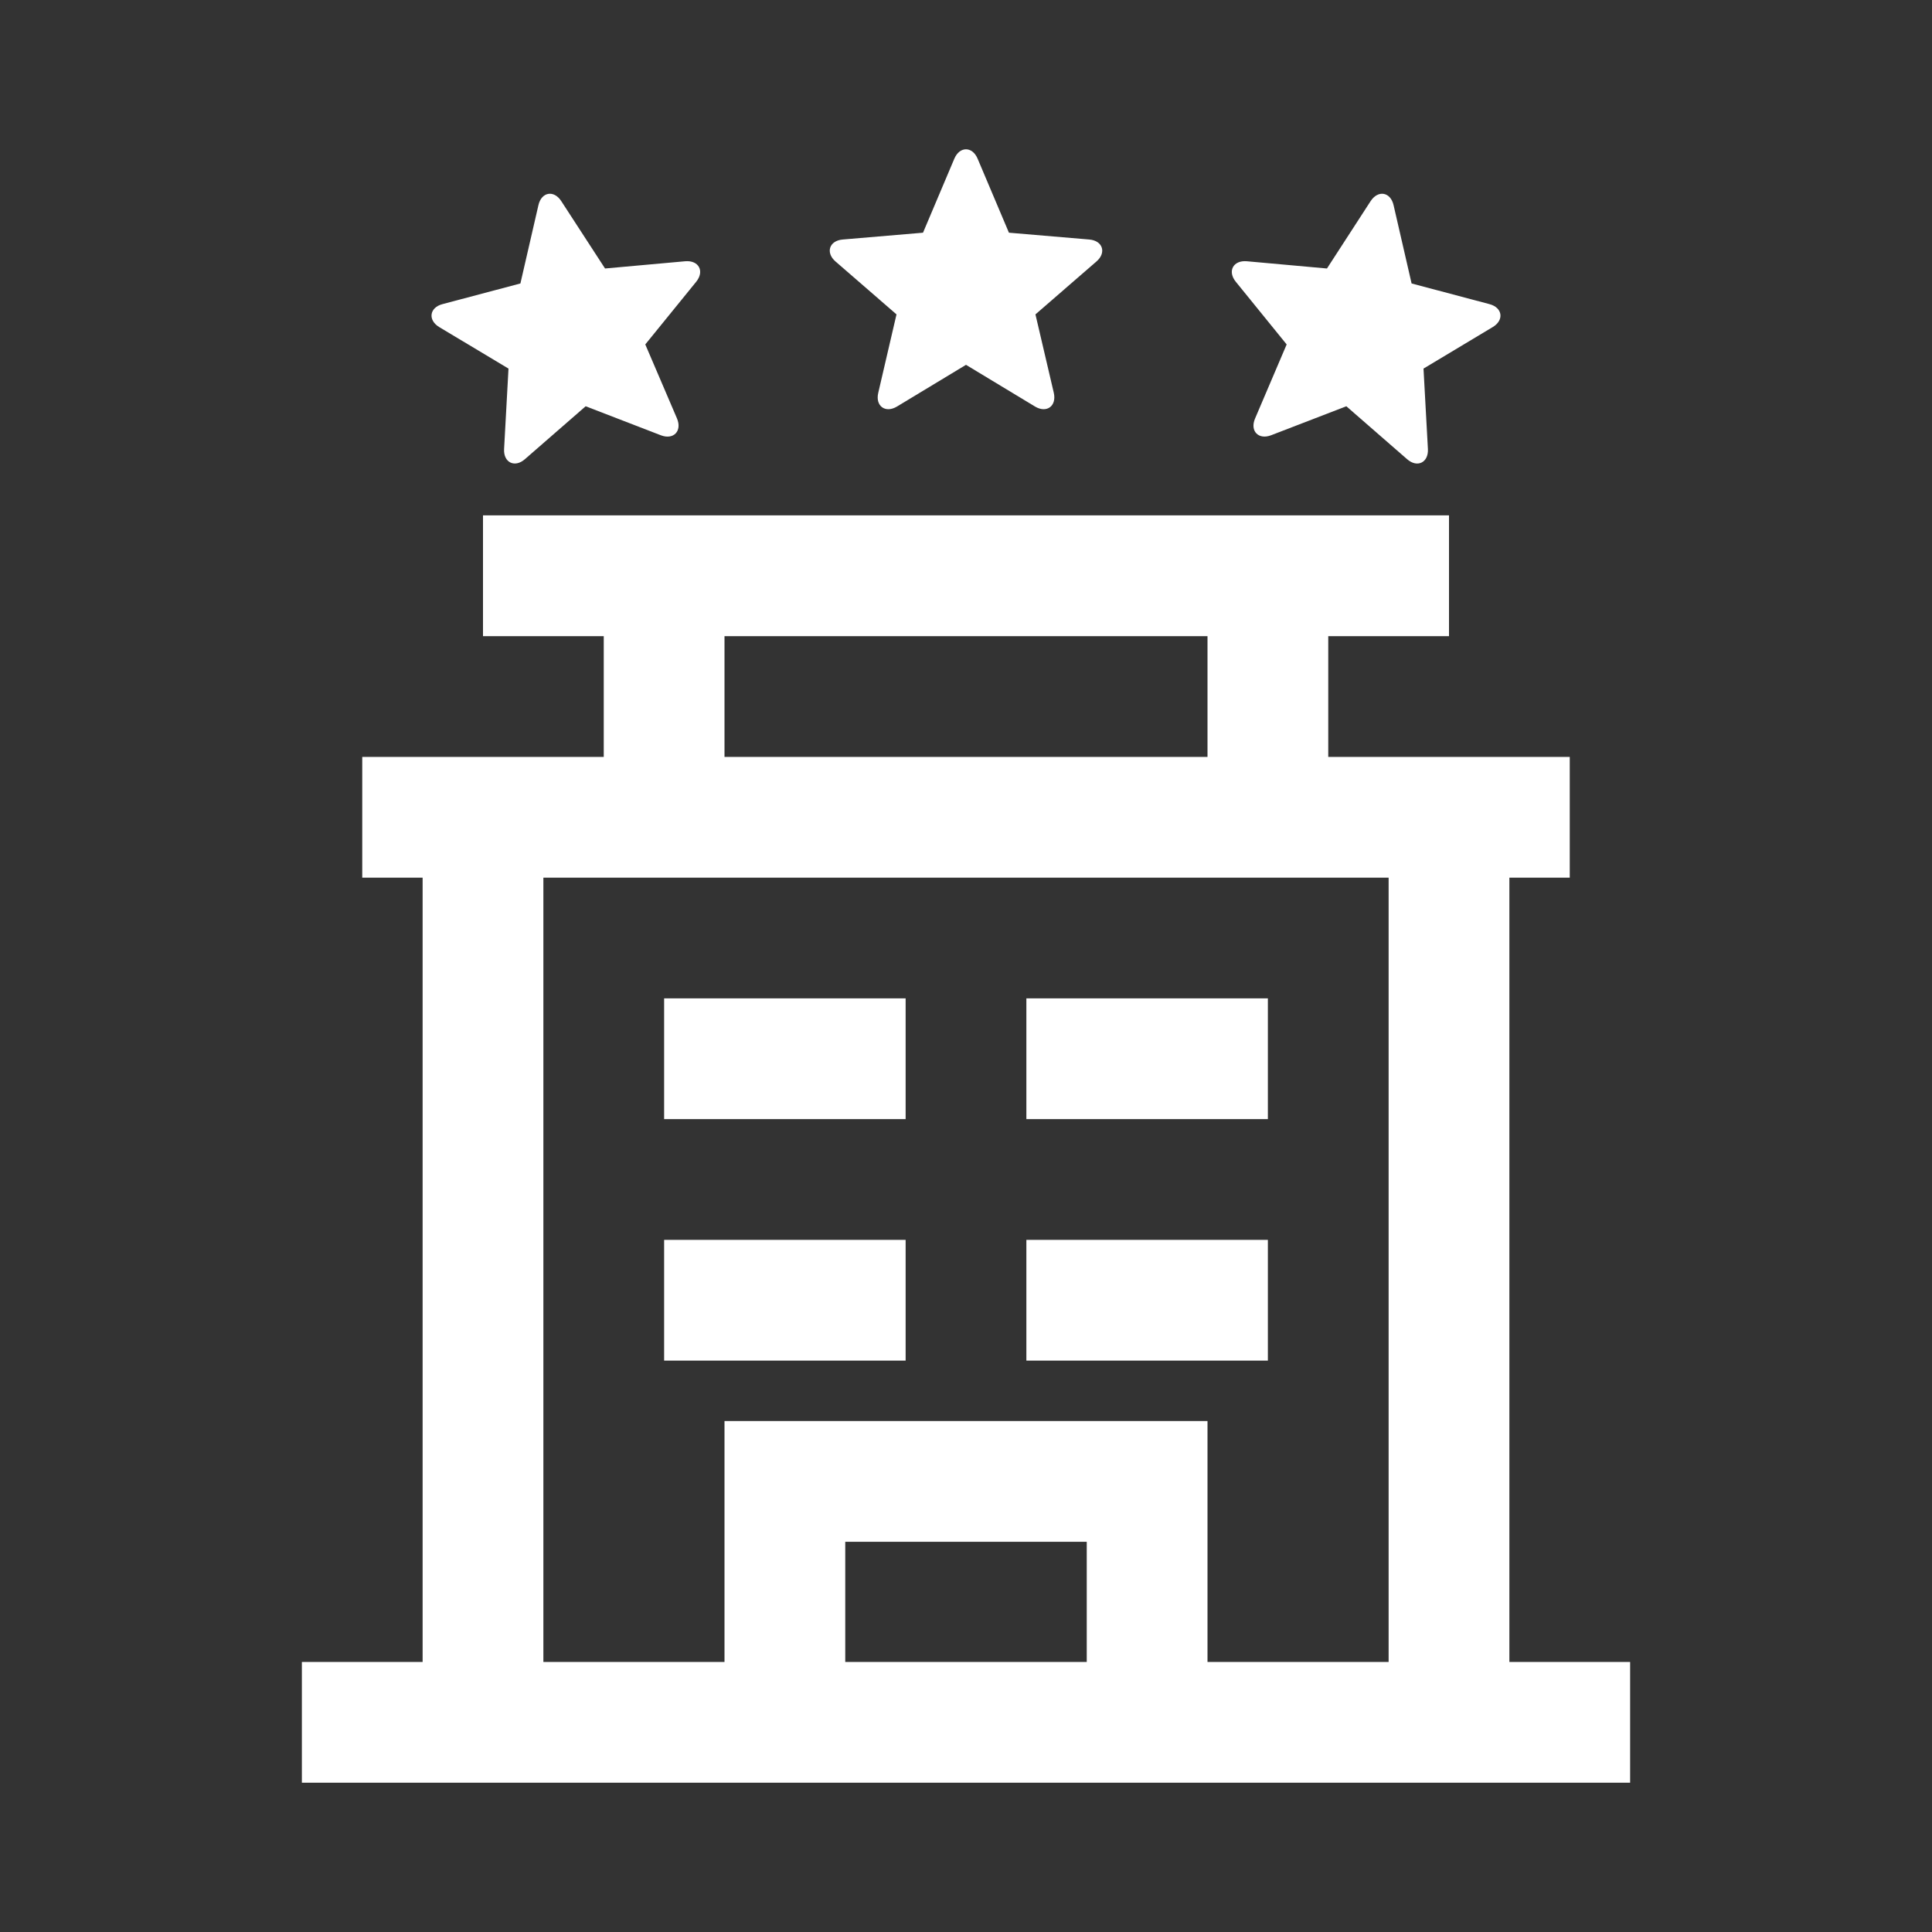
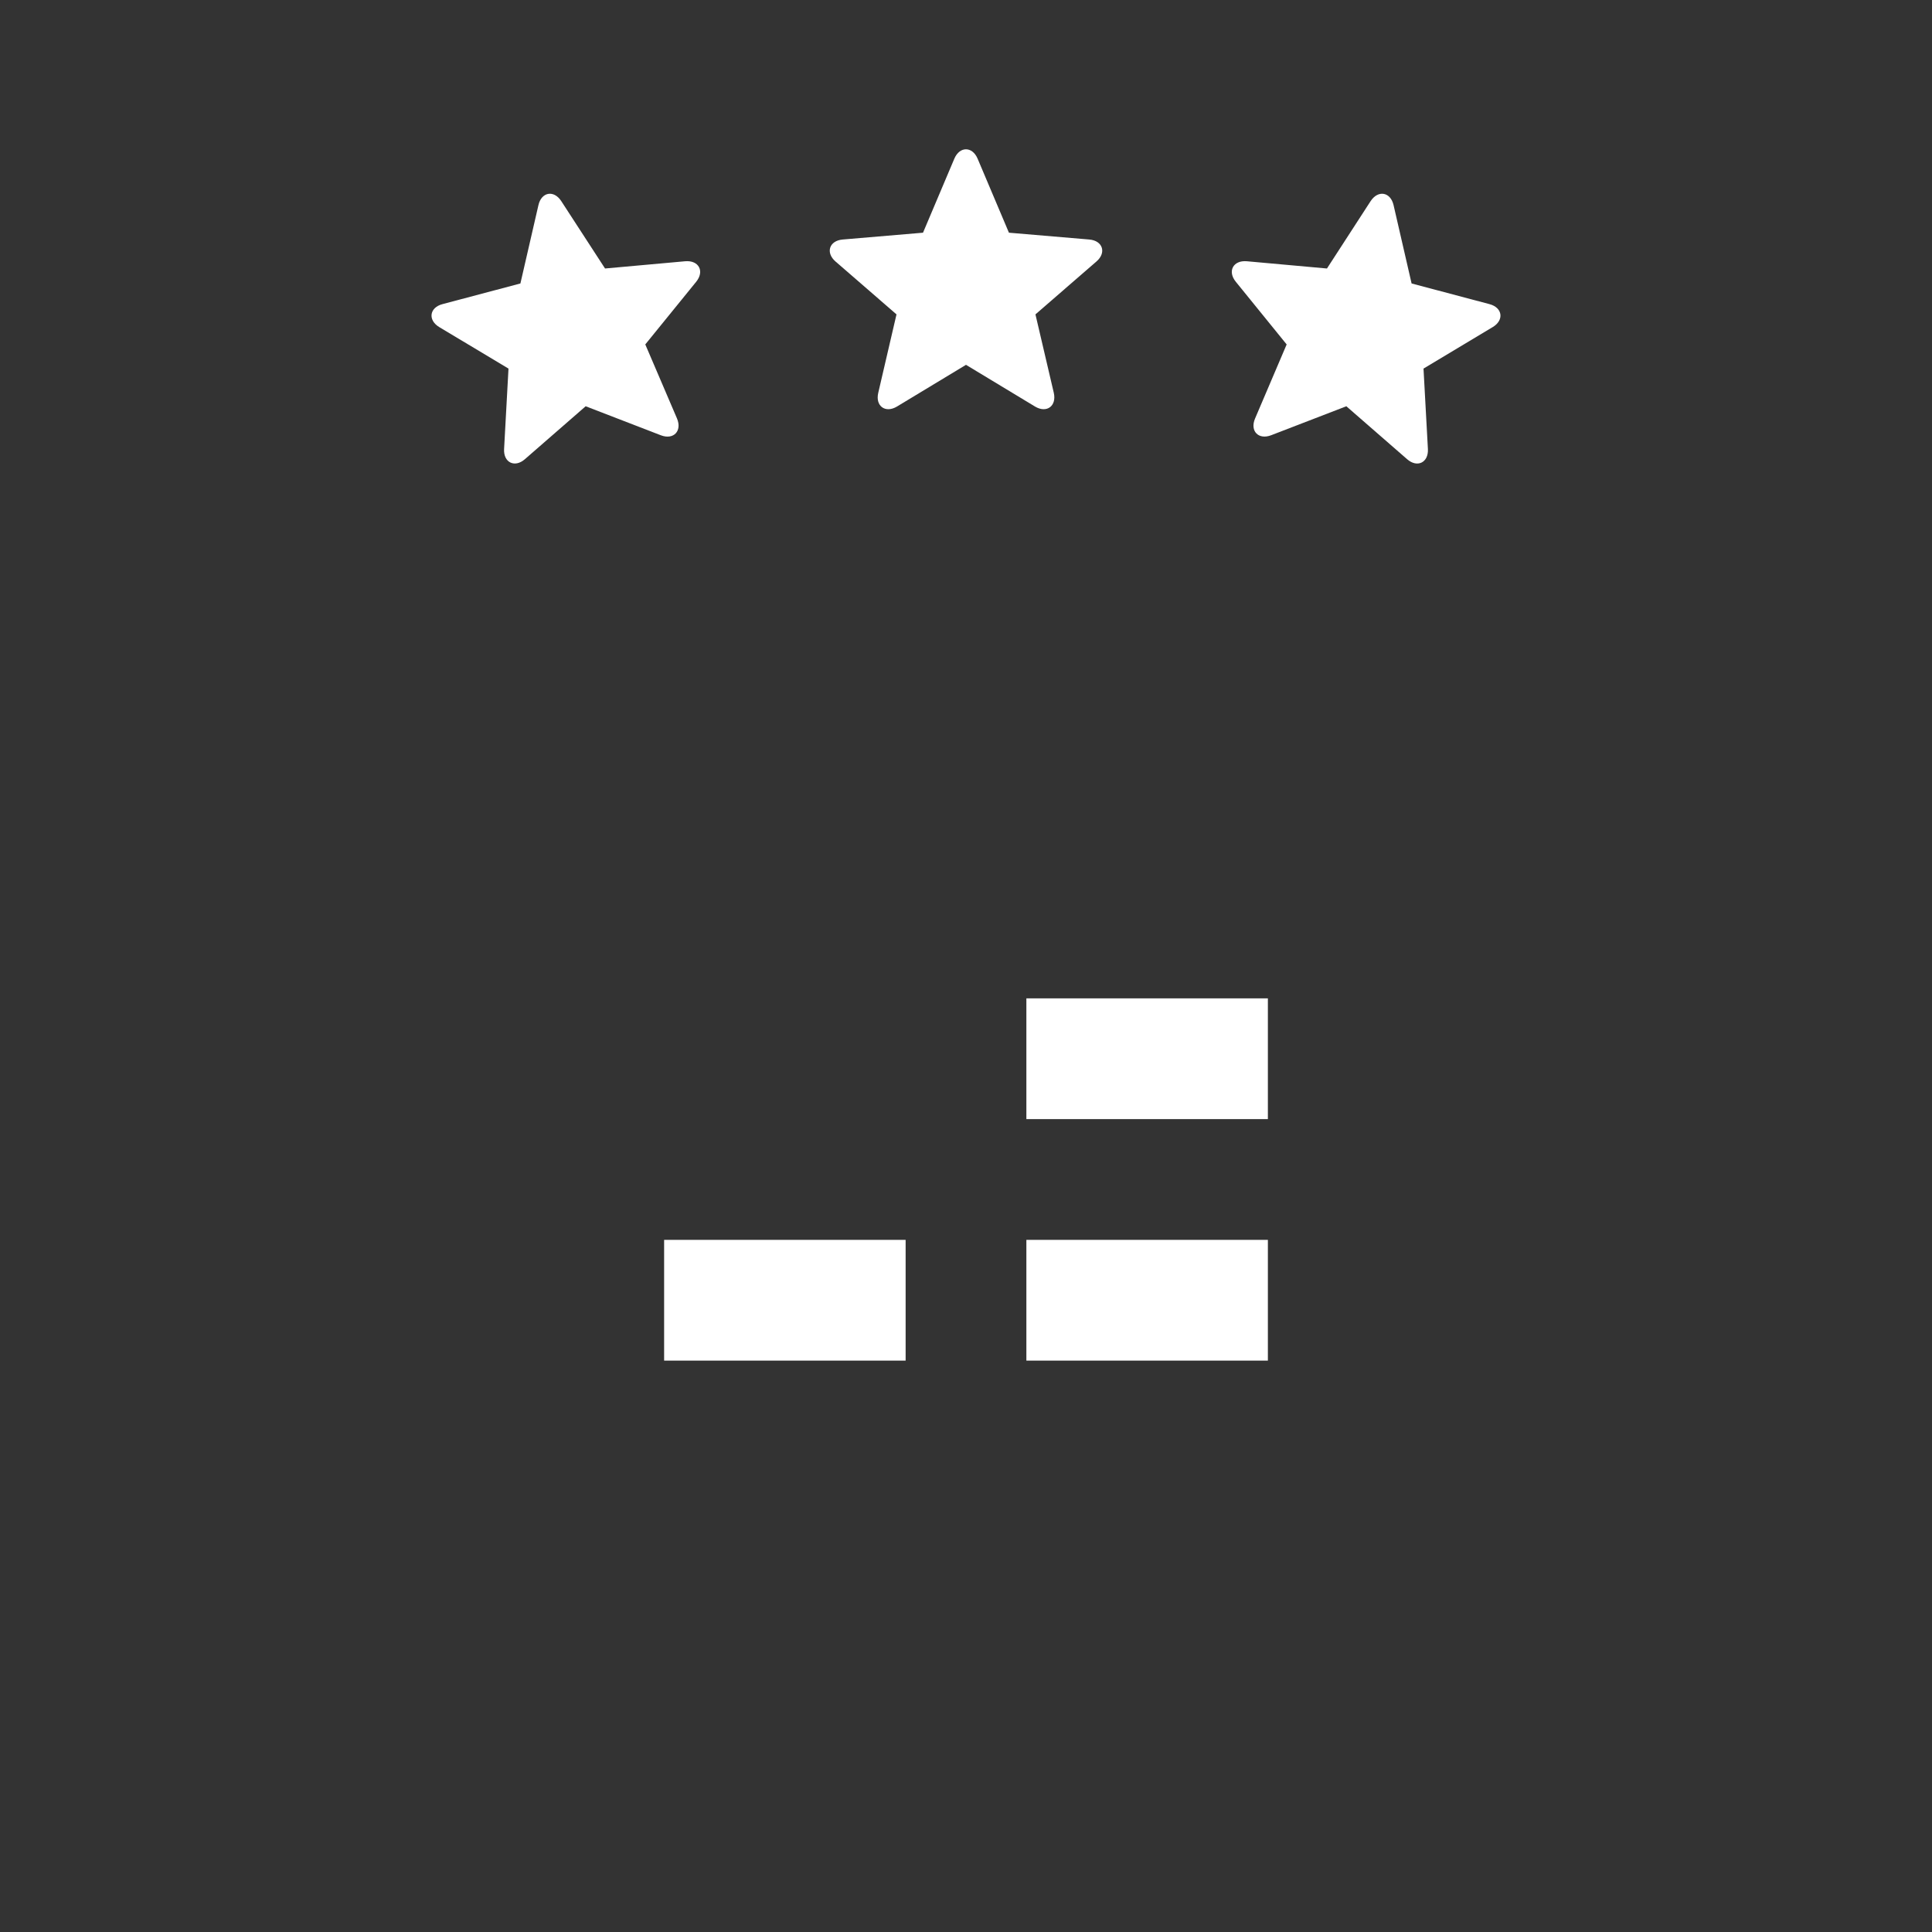
<svg xmlns="http://www.w3.org/2000/svg" width="36" height="36" viewBox="0 0 36 36" fill="none">
  <rect x="0" y="0" width="36" height="36" fill="#333333" stroke="none" />
  <path d="M16.714 7.575C16.498 7.705 16.307 7.567 16.365 7.32L16.705 5.858L15.569 4.873C15.379 4.708 15.451 4.484 15.703 4.463L17.199 4.336L17.783 2.956C17.882 2.724 18.117 2.724 18.216 2.956L18.8 4.336L20.297 4.463C20.548 4.484 20.622 4.708 20.43 4.873L19.294 5.858L19.636 7.32C19.692 7.567 19.502 7.705 19.286 7.575L18 6.798L16.714 7.575Z" fill="white" />
  <path d="M9.393 8.367C9.379 8.619 9.592 8.722 9.781 8.556L10.913 7.57L12.315 8.111C12.551 8.201 12.713 8.031 12.615 7.798L12.024 6.418L12.972 5.251C13.132 5.054 13.021 4.847 12.769 4.868L11.274 5.003L10.458 3.747C10.32 3.535 10.089 3.577 10.033 3.822L9.697 5.282L8.245 5.667C8.001 5.731 7.969 5.965 8.185 6.095L9.475 6.868L9.393 8.367Z" fill="white" />
-   <path d="M16.875 20.853H12.375V18.603H16.875V20.853Z" fill="white" />
  <path d="M23.625 20.853H19.125V18.603H23.625V20.853Z" fill="white" />
  <path d="M23.625 25.353H19.125V23.103H23.625V25.353Z" fill="white" />
  <path d="M12.375 25.353H16.875V23.103H12.375V25.353Z" fill="white" />
-   <path fill-rule="evenodd" clip-rule="evenodd" d="M28.125 30.968V16.354H29.25V14.104H24.75V11.854H27V9.603H9V11.854H11.25V14.104H6.75V16.354H7.875V30.968H5.625V33.218H30.375V30.968H28.125ZM25.875 30.968H22.5V26.479H13.5V30.968H10.125V16.354H25.875V30.968ZM15.75 30.968H20.25V28.729H15.75V30.968ZM13.5 14.104H22.5V11.854H13.5V14.104Z" fill="white" />
  <path d="M23.386 7.799C23.287 8.031 23.45 8.201 23.686 8.11L25.087 7.57L26.219 8.556C26.409 8.723 26.62 8.619 26.607 8.367L26.525 6.868L27.814 6.095C28.032 5.965 27.998 5.731 27.754 5.667L26.303 5.282L25.967 3.822C25.91 3.576 25.679 3.536 25.54 3.747L24.726 5.003L23.231 4.868C22.979 4.847 22.867 5.054 23.028 5.251L23.975 6.418L23.386 7.799Z" fill="white" />
</svg>